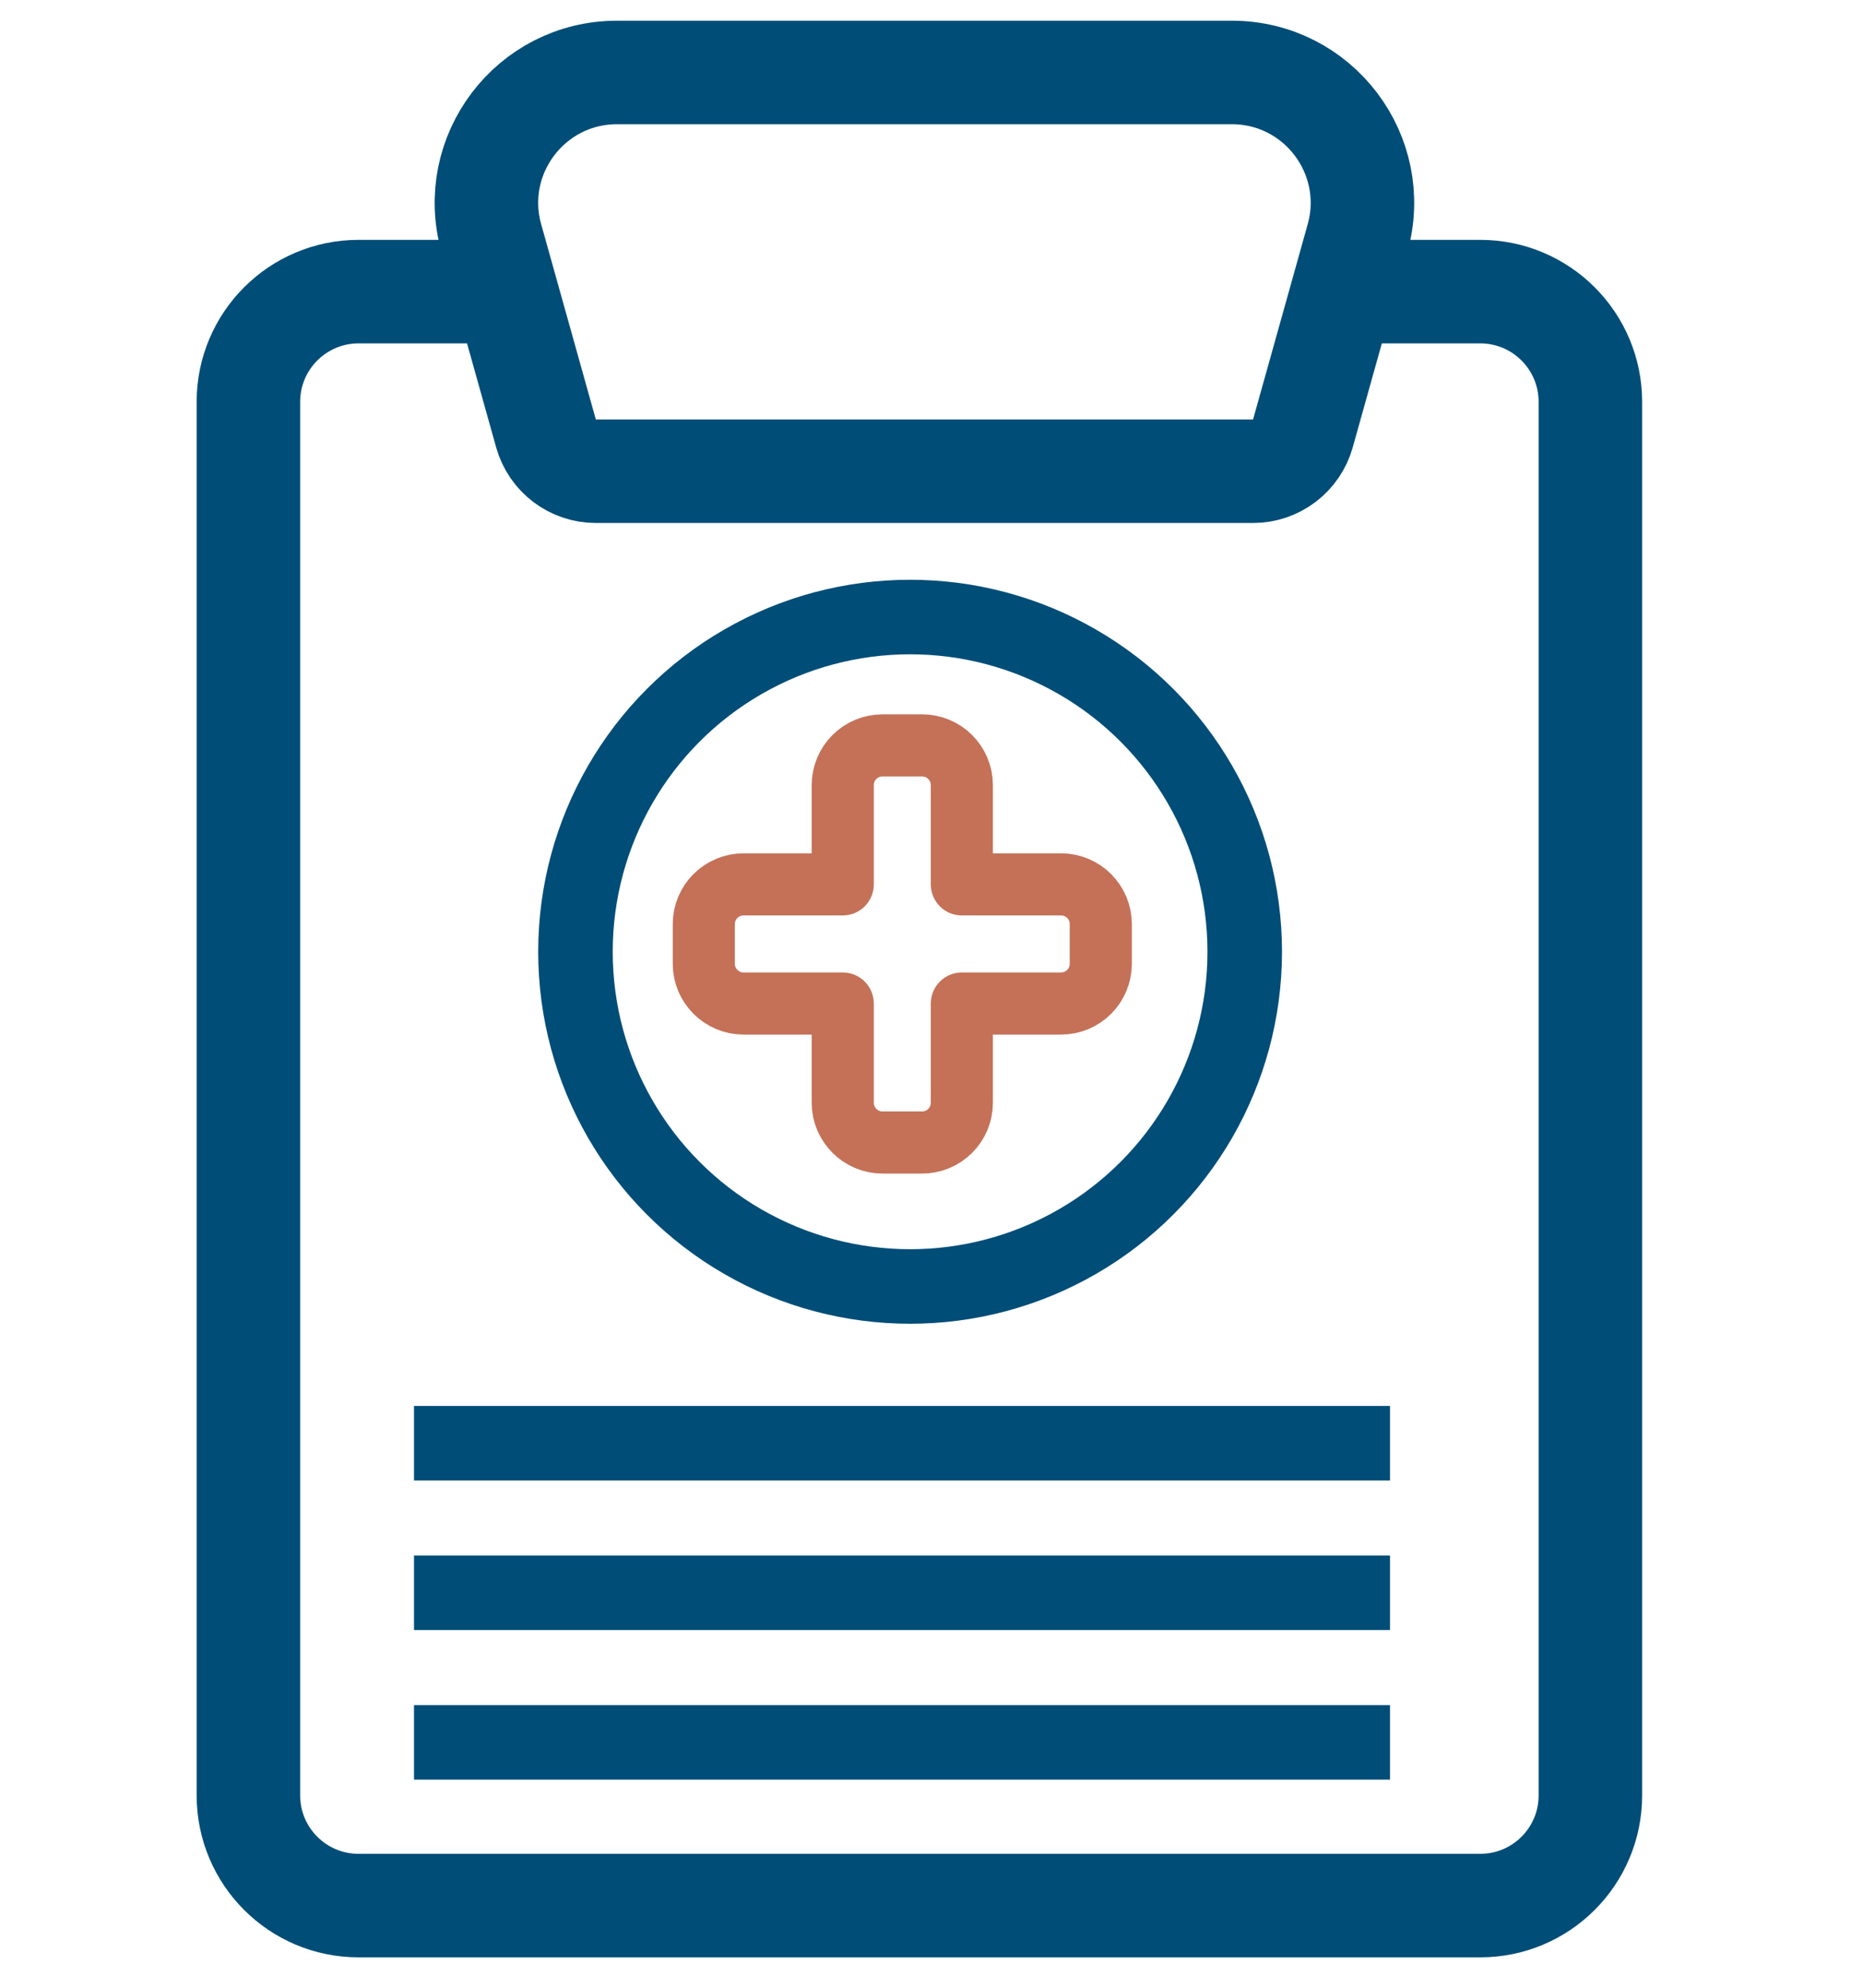
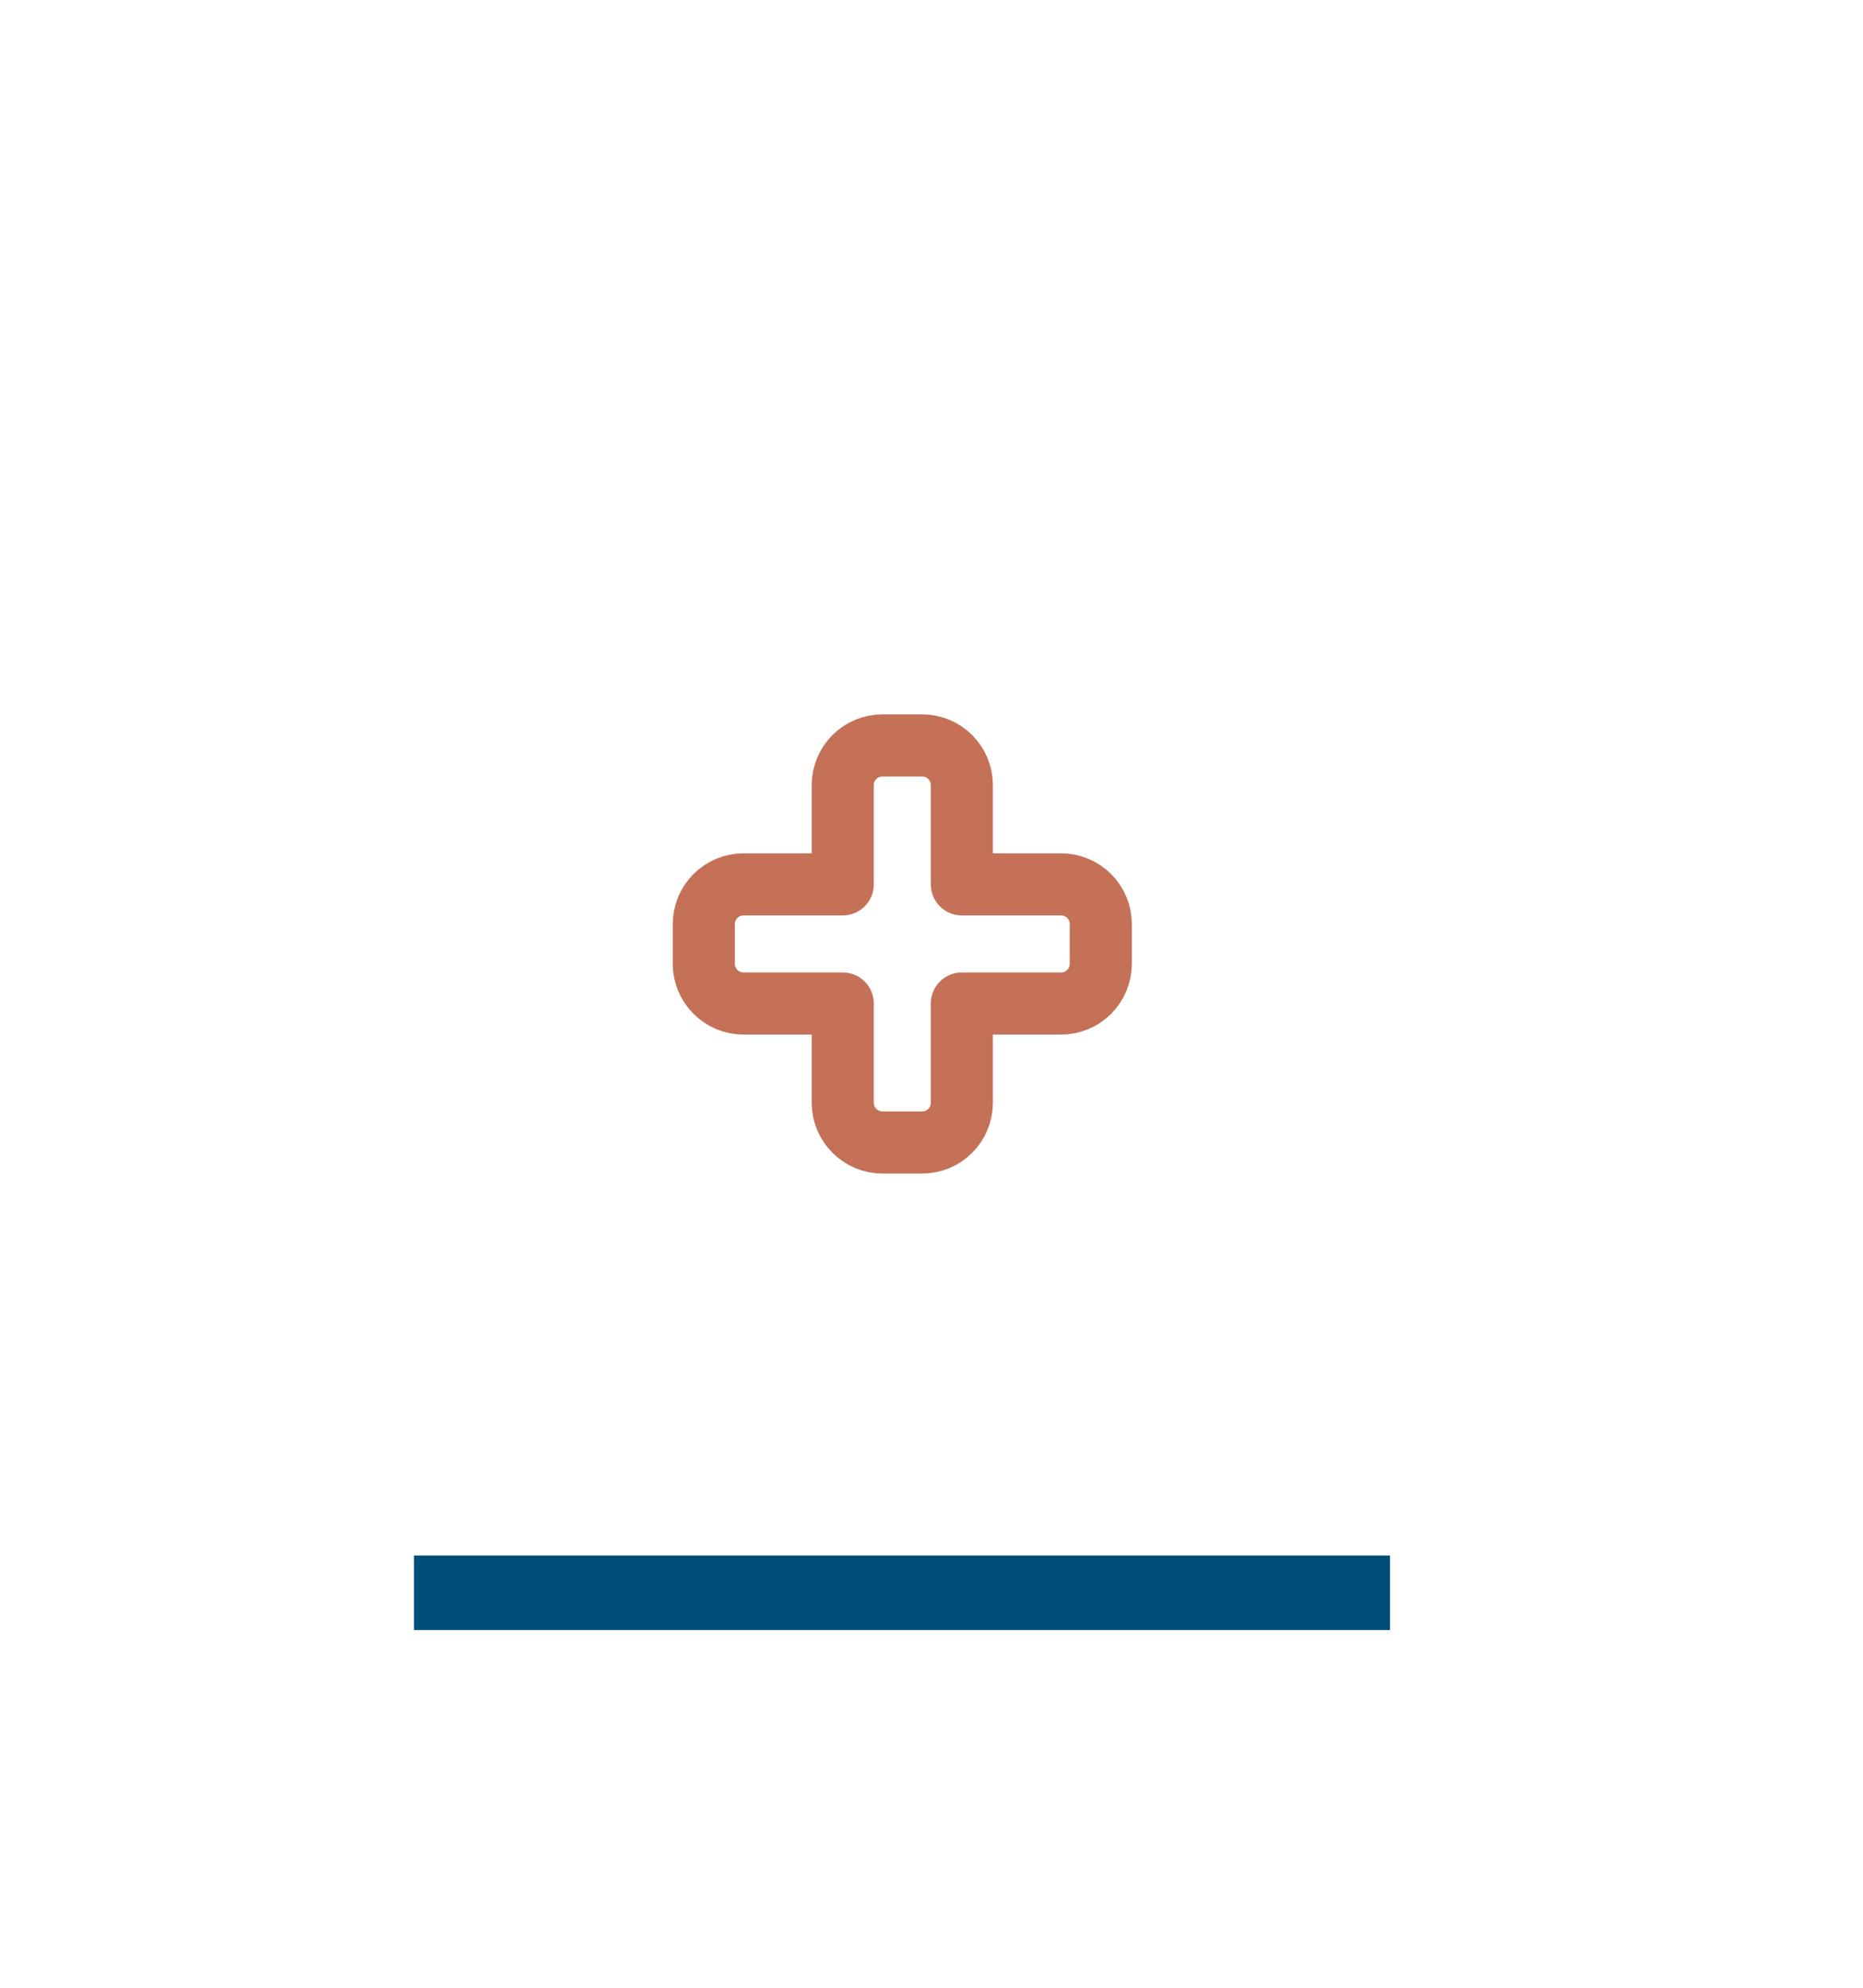
<svg xmlns="http://www.w3.org/2000/svg" width="45" height="48" viewBox="0 0 45 48" fill="none">
-   <path d="M31.761 7.042H35.754C37.224 7.042 38.415 8.234 38.415 9.704V26.529V43.355C38.415 44.825 37.224 46.016 35.754 46.016H8.662C7.192 46.016 6 44.825 6 43.355V9.704C6 8.234 7.192 7.042 8.662 7.042H12.369" stroke="#004D78" stroke-width="2.5" />
-   <circle cx="21.983" cy="22.983" r="8.083" stroke="#004D78" stroke-width="1.8" />
  <path d="M21.315 18C21.061 18 20.817 18.101 20.637 18.281C20.457 18.461 20.356 18.705 20.356 18.959V21.356H17.959C17.705 21.356 17.461 21.457 17.281 21.637C17.101 21.817 17 22.061 17 22.315V23.274C17 23.801 17.431 24.233 17.959 24.233H20.356V26.63C20.356 27.157 20.788 27.589 21.315 27.589H22.274C22.528 27.589 22.772 27.488 22.952 27.308C23.132 27.128 23.233 26.884 23.233 26.63V24.233H25.63C25.884 24.233 26.128 24.132 26.308 23.952C26.488 23.772 26.589 23.528 26.589 23.274V22.315C26.589 22.061 26.488 21.817 26.308 21.637C26.128 21.457 25.884 21.356 25.63 21.356H23.233V18.959C23.233 18.705 23.132 18.461 22.952 18.281C22.772 18.101 22.528 18 22.274 18H21.315Z" stroke="#C47158" stroke-width="1.5" stroke-linecap="round" stroke-linejoin="round" />
-   <path d="M30.267 11.379C30.827 11.379 31.319 11.006 31.471 10.466L32.791 5.751C33.353 3.741 31.843 1.75 29.756 1.75H22.377H22.282H14.902C12.816 1.75 11.305 3.741 11.868 5.751L13.188 10.466C13.339 11.006 13.831 11.379 14.392 11.379H22.282H22.377H30.267Z" stroke="#004D78" stroke-width="2.5" stroke-linejoin="round" />
-   <line x1="10" y1="34.85" x2="33.575" y2="34.85" stroke="#004D78" stroke-width="1.8" stroke-linejoin="round" />
  <line x1="10" y1="38.462" x2="33.575" y2="38.462" stroke="#004D78" stroke-width="1.8" stroke-linejoin="round" />
-   <line x1="10" y1="42.074" x2="33.575" y2="42.074" stroke="#004D78" stroke-width="1.8" stroke-linejoin="round" />
</svg>